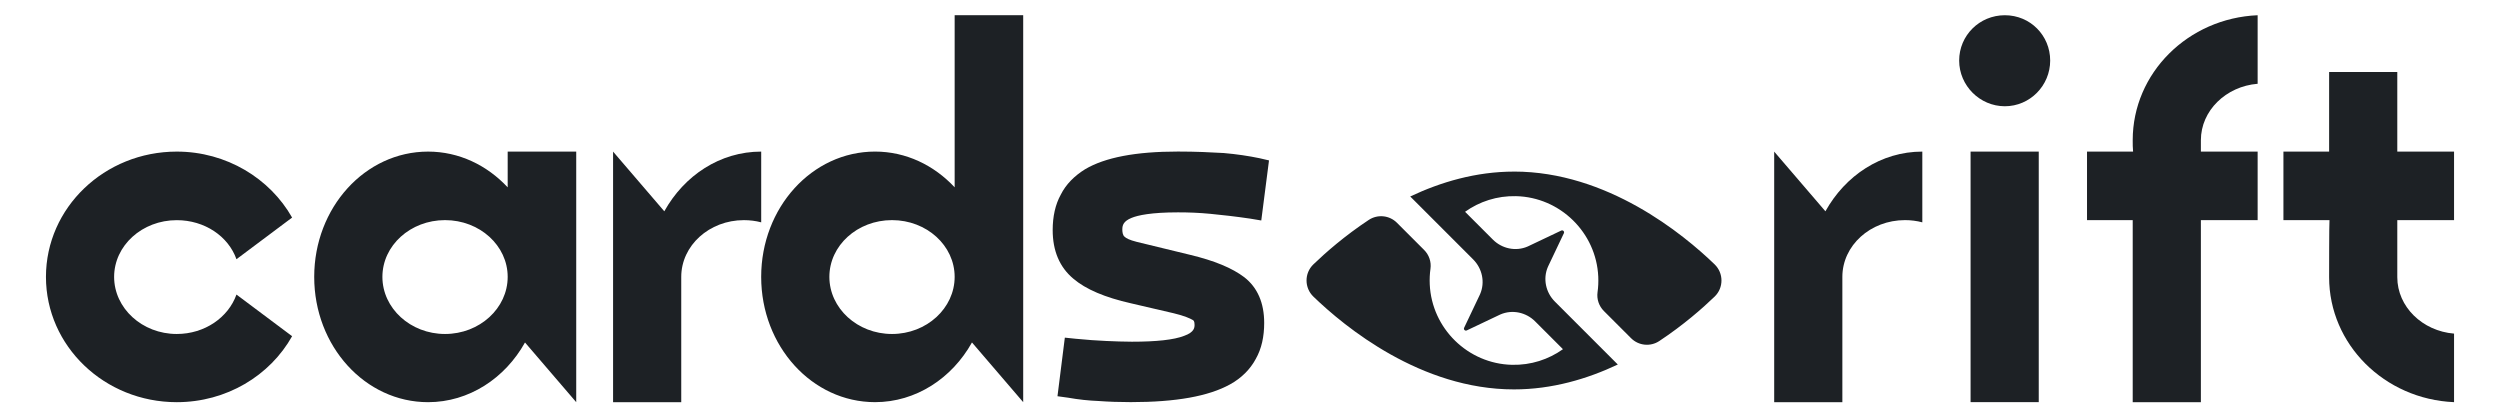
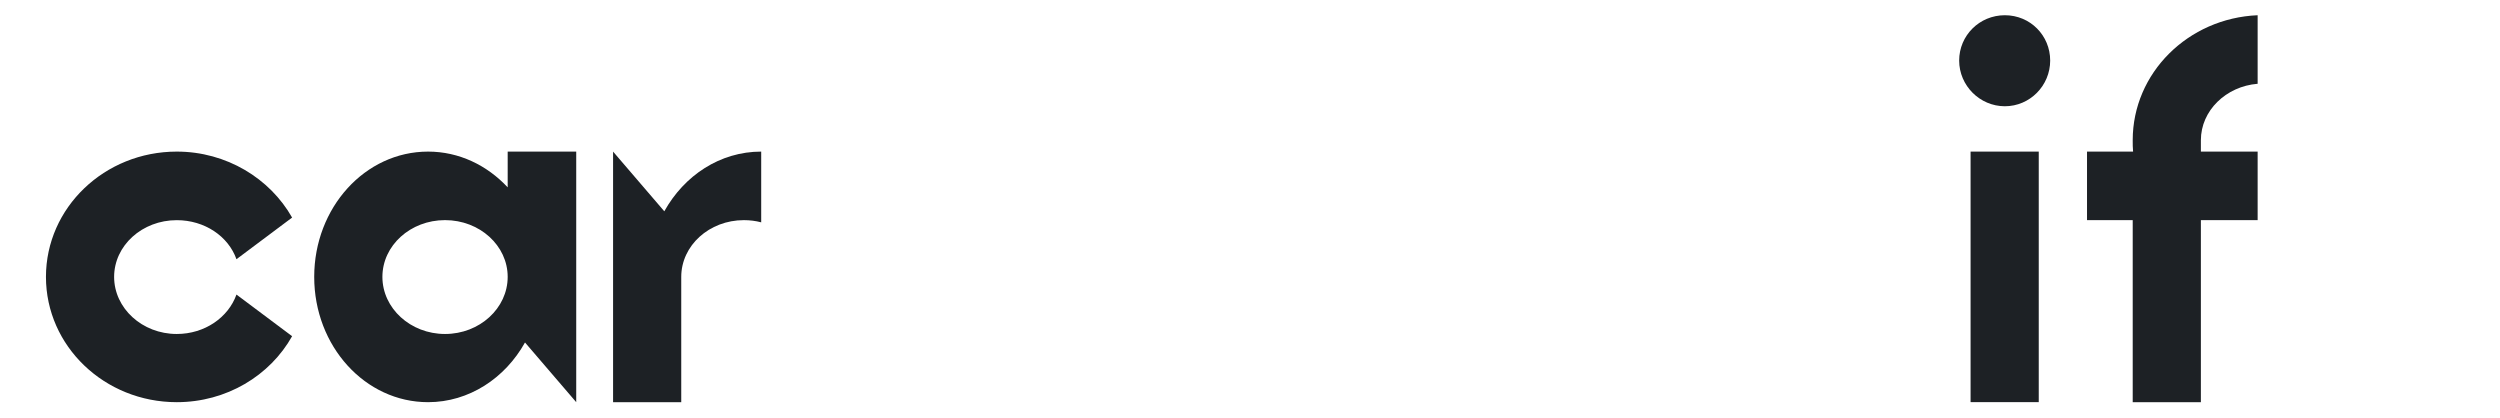
<svg xmlns="http://www.w3.org/2000/svg" id="uuid-0519d212-2f42-499f-9a43-62950756305a" data-name="Livello 1" viewBox="0 0 1080 180.4">
  <defs>
    <style>
      .uuid-93070101-3837-4360-a0dc-7ee34f37a16f {
        fill: #1d2125;
      }
    </style>
  </defs>
-   <path class="uuid-93070101-3837-4360-a0dc-7ee34f37a16f" d="M654.07,74.13c-16.46,0-31.68,4.52-44.85,10.75l15.17,15.17h0s12.02,12.02,12.02,12.02c3.92,3.92,5.21,9.86,3.01,14.95-.07.17-.15.34-.23.5l-6.69,14.08c-.34.73.41,1.48,1.14,1.14l14.08-6.69c.17-.08.33-.16.5-.23,5.1-2.19,11.03-.91,14.95,3.01l12.02,12.02c-6.18,4.41-13.79,6.94-22.01,6.75-19.05-.44-34.67-15.72-35.53-34.76-.1-2.29,0-4.54.31-6.73.42-2.99-.61-6.01-2.75-8.14l-11.73-11.73c-3.25-3.25-8.34-3.77-12.17-1.24-10.44,6.91-18.65,14.12-23.94,19.22-3.94,3.8-3.92,10.12.02,13.92,13.57,13.1,46.41,40.08,86.65,40.08,16.46,0,31.68-4.52,44.85-10.75l-8.53-8.53h0s-18.67-18.67-18.67-18.67c-3.92-3.92-5.21-9.86-3.01-14.95.07-.17.15-.34.23-.5l6.69-14.08c.34-.73-.41-1.48-1.14-1.14l-14.08,6.69c-.17.08-.33.16-.5.23-5.1,2.19-11.03.91-14.95-3.01l-12.02-12.02c6.18-4.41,13.79-6.94,22.01-6.75,19.05.44,34.67,15.72,35.53,34.76.1,2.29,0,4.54-.31,6.73-.42,2.99.61,6.01,2.75,8.14l11.73,11.73c3.25,3.25,8.34,3.77,12.17,1.24,10.44-6.91,18.65-14.12,23.94-19.22,3.94-3.8,3.92-10.12-.02-13.92-13.57-13.1-46.41-40.08-86.65-40.08Z" />
  <g>
-     <path class="uuid-93070101-3837-4360-a0dc-7ee34f37a16f" d="M830.44,65.48v30.57c-2.39-.64-4.93-.96-7.48-.96-14.96,0-27.06,10.98-27.06,24.52v54.13h-29.45v-108.25l22.13,25.79c8.6-15.44,24.04-25.79,41.87-25.79Z" />
    <path class="uuid-93070101-3837-4360-a0dc-7ee34f37a16f" d="M885.68,26.16c0,10.83-8.76,19.74-19.58,19.74s-19.74-8.92-19.74-19.74,8.76-19.58,19.74-19.58,19.58,8.76,19.58,19.58ZM851.29,65.48h29.45v108.25h-29.45v-108.25Z" />
    <path class="uuid-93070101-3837-4360-a0dc-7ee34f37a16f" d="M975.3,6.58v29.61c-13.69,1.11-24.52,11.62-24.52,24.36v4.94h24.52v29.61h-24.52v78.64h-29.45v-78.64h-19.74v-29.61h19.9c-.16-1.59-.16-3.18-.16-4.94,0-28.97,23.88-52.69,53.97-53.97Z" />
-     <path class="uuid-93070101-3837-4360-a0dc-7ee34f37a16f" d="M1035.63,65.48h24.52v29.61h-24.52v24.67c0,12.74,10.83,23.24,24.52,24.36v29.61c-30.09-1.27-53.97-24.99-53.97-53.97,0-1.75,0-23.08.16-24.67h-19.9v-29.61h19.74V31.09h29.45v34.39Z" />
  </g>
  <path class="uuid-93070101-3837-4360-a0dc-7ee34f37a16f" d="M49.3,119.61c0,13.53,12.1,24.67,27.06,24.67,12.1,0,22.29-7.16,25.79-17.03l24.04,17.99c-9.55,17.03-28.34,28.5-49.83,28.5-31.2,0-56.51-24.2-56.51-54.12s25.31-54.13,56.51-54.13c21.49,0,40.28,11.62,49.83,28.5l-24.04,17.99c-3.5-9.87-13.69-16.87-25.79-16.87-14.96,0-27.06,10.98-27.06,24.52Z" />
  <path class="uuid-93070101-3837-4360-a0dc-7ee34f37a16f" d="M219.32,65.49h29.61v108.25l-22.13-25.79c-8.6,15.44-24.2,25.79-41.87,25.79-27.22,0-49.19-24.2-49.19-54.12s21.97-54.13,49.19-54.13c13.37,0,25.47,5.89,34.39,15.44v-15.44ZM219.32,119.61c0-13.53-12.1-24.52-27.06-24.52s-27.06,10.98-27.06,24.52,12.1,24.67,27.06,24.67,27.06-11.14,27.06-24.67Z" />
  <path class="uuid-93070101-3837-4360-a0dc-7ee34f37a16f" d="M328.84,65.49v30.56c-2.39-.64-4.93-.95-7.48-.95-14.96,0-27.06,10.98-27.06,24.52v54.12h-29.45v-108.25l22.13,25.79c8.6-15.44,24.04-25.79,41.87-25.79Z" />
-   <path class="uuid-93070101-3837-4360-a0dc-7ee34f37a16f" d="M412.41,6.58h29.61v167.15l-22.13-25.79c-8.6,15.44-24.2,25.79-41.87,25.79-27.22,0-49.19-24.2-49.19-54.12s21.97-54.13,49.19-54.13c13.37,0,25.47,5.89,34.39,15.44V6.58ZM412.41,119.61c0-13.53-12.1-24.52-27.06-24.52s-27.06,10.98-27.06,24.52,12.1,24.67,27.06,24.67,27.06-11.14,27.06-24.67Z" />
-   <path class="uuid-93070101-3837-4360-a0dc-7ee34f37a16f" d="M484.84,99.07c0,1.11.16,2.55.96,3.18.64.64,2.07,1.43,5.25,2.23l22.92,5.57c10.67,2.55,18.31,5.73,23.56,9.71,5.73,4.46,8.6,11.14,8.6,19.74,0,5.89-1.11,11.14-3.66,15.6-2.39,4.46-6.21,8.28-11.14,10.98-9.23,5.09-23.24,7.64-42.82,7.64-4.94,0-9.55-.16-13.85-.48-4.3-.16-8.76-.64-13.21-1.43l-4.62-.64,3.18-25.31,4.62.48c4.93.48,9.39.8,13.21.96s7.48.32,11.14.32c10.51,0,18.15-.8,22.61-2.55,4.46-1.59,4.46-3.66,4.46-4.78,0-1.59-.48-1.91-.8-2.07-1.11-.64-3.5-1.75-8.12-2.87l-18.47-4.3c-11.3-2.55-19.58-6.05-24.99-10.67-5.89-4.93-8.91-11.94-8.91-21.01,0-5.73,1.11-10.98,3.5-15.28,2.23-4.46,5.89-8.12,10.51-10.98,8.6-5.09,21.81-7.64,40.12-7.64,7.64,0,14.33.32,19.74.64,5.57.48,10.83,1.27,15.44,2.23l4.14.96-3.34,25.95-4.78-.8c-6.53-.96-12.26-1.59-17.19-2.07-4.93-.48-9.55-.64-14.01-.64-11.62,0-17.35,1.27-20.06,2.39-3.5,1.43-3.98,3.18-3.98,4.93Z" />
</svg>